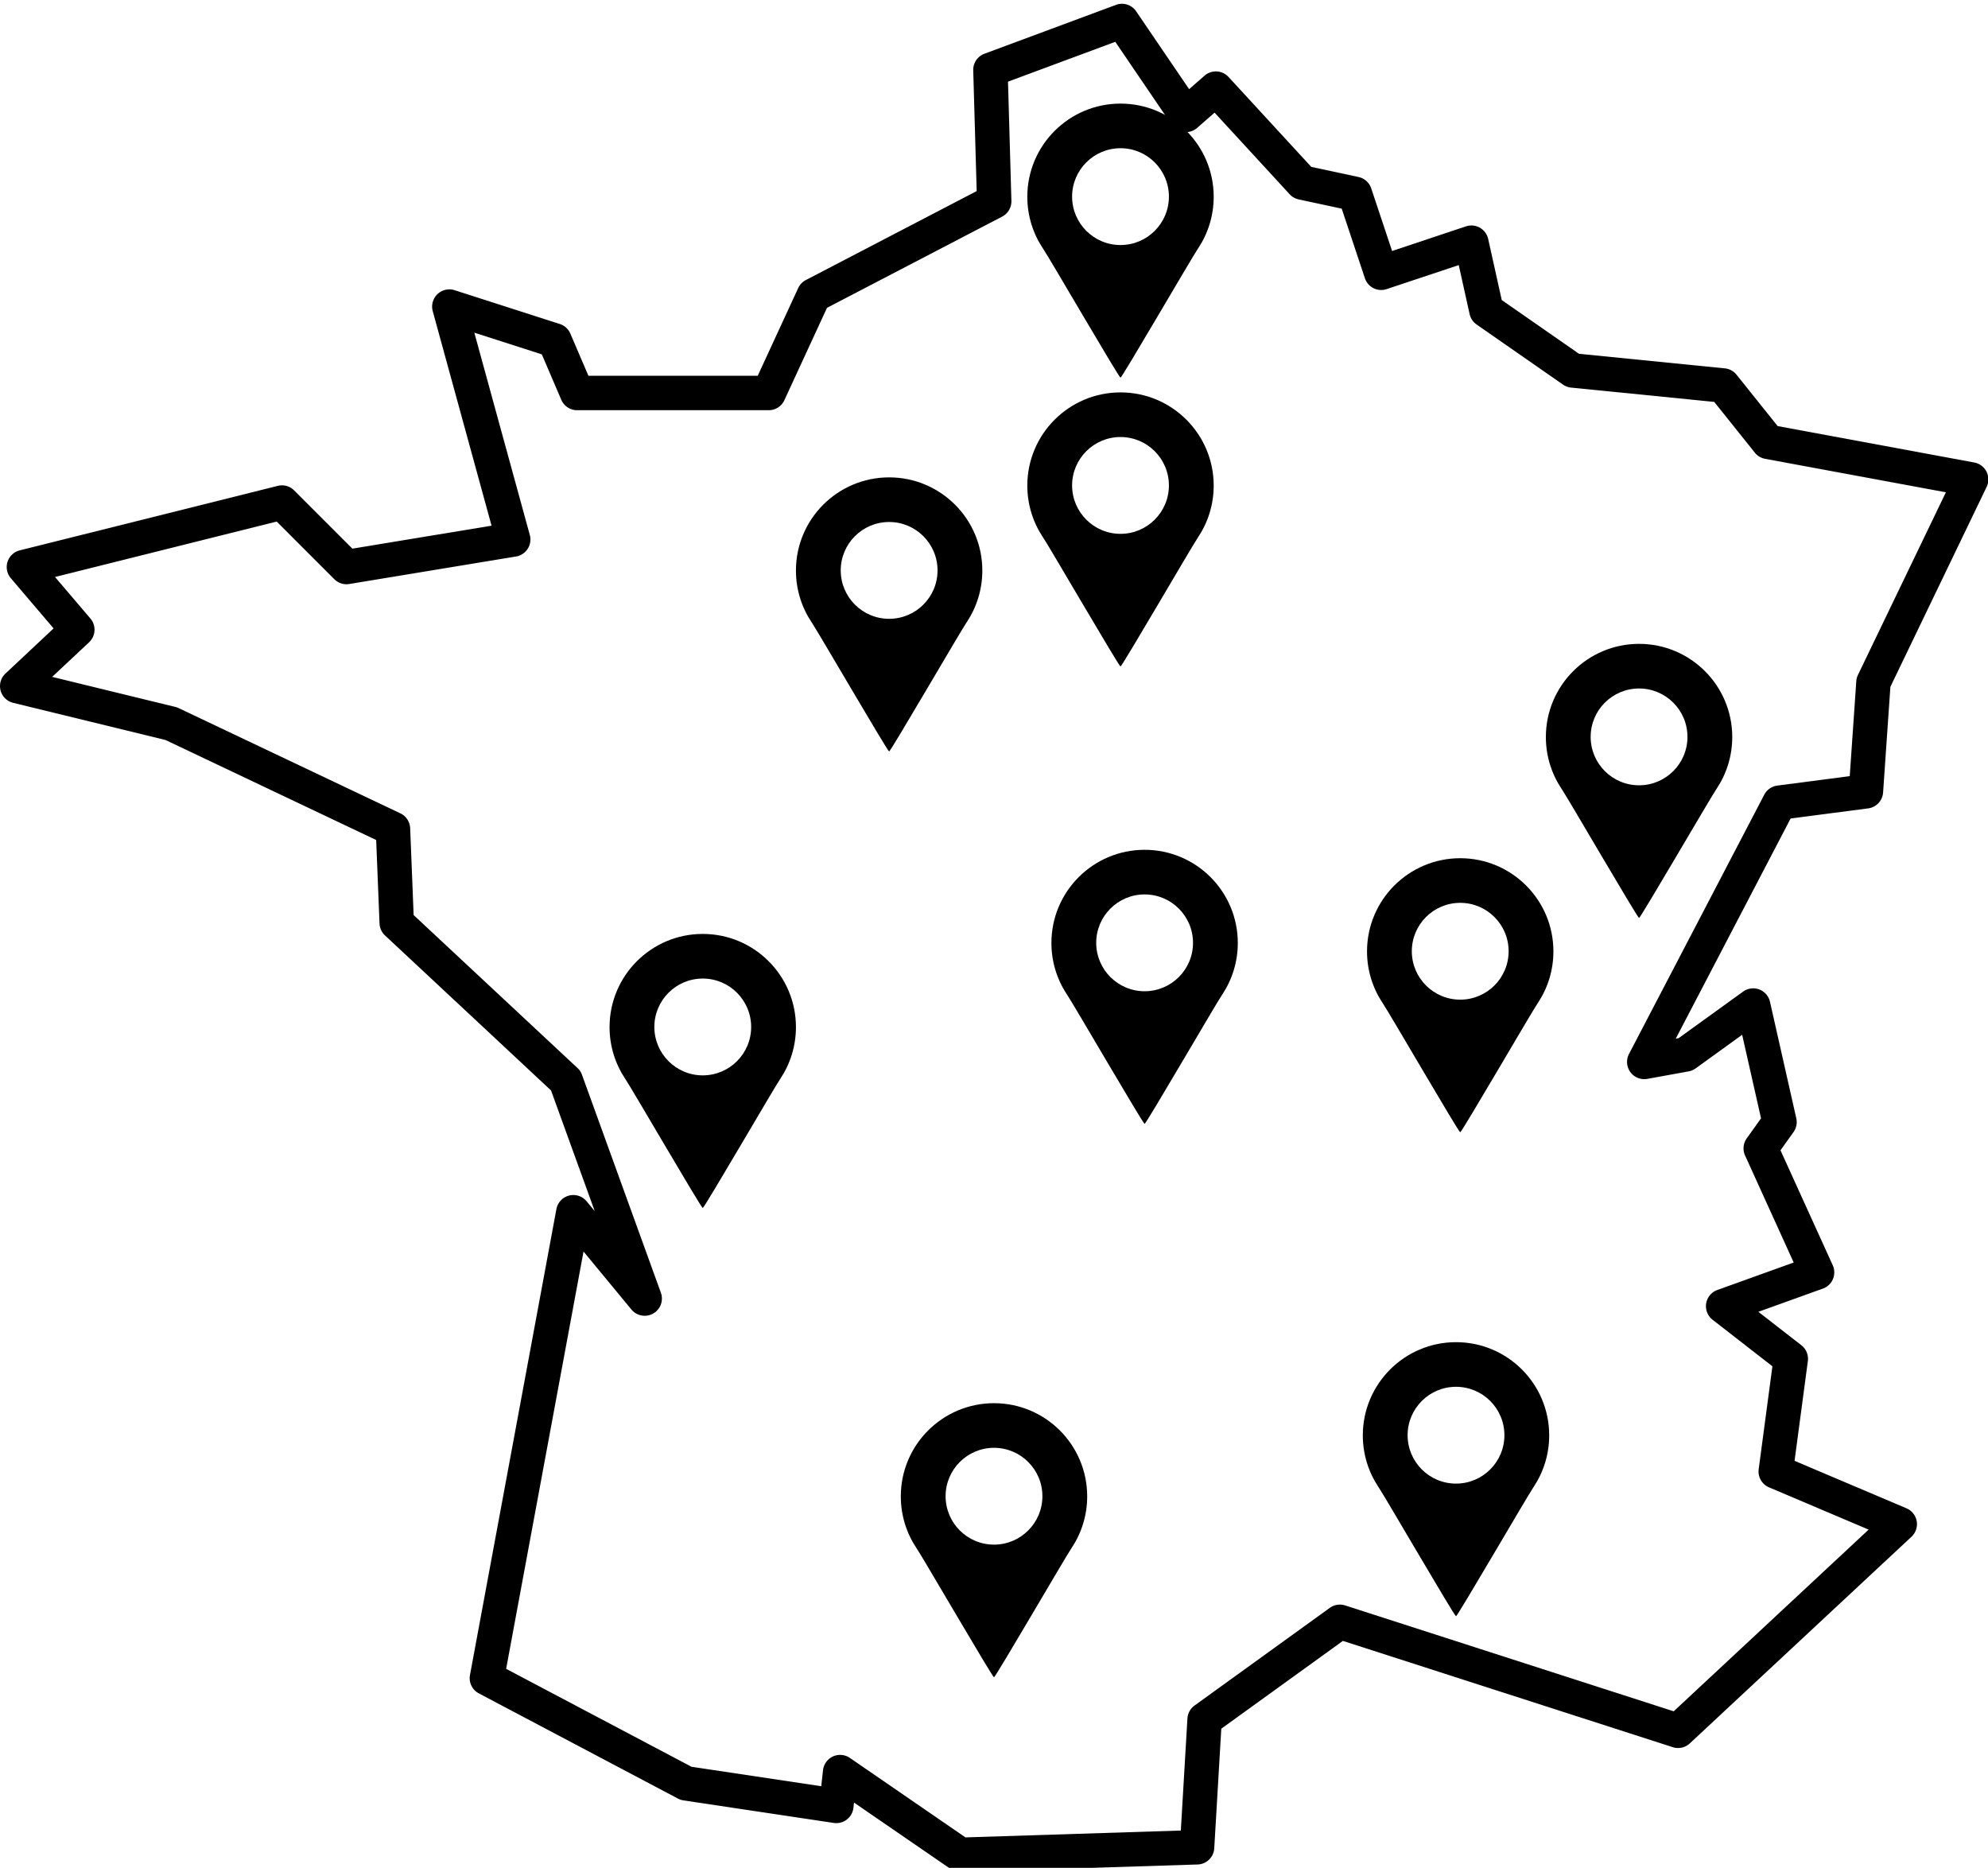
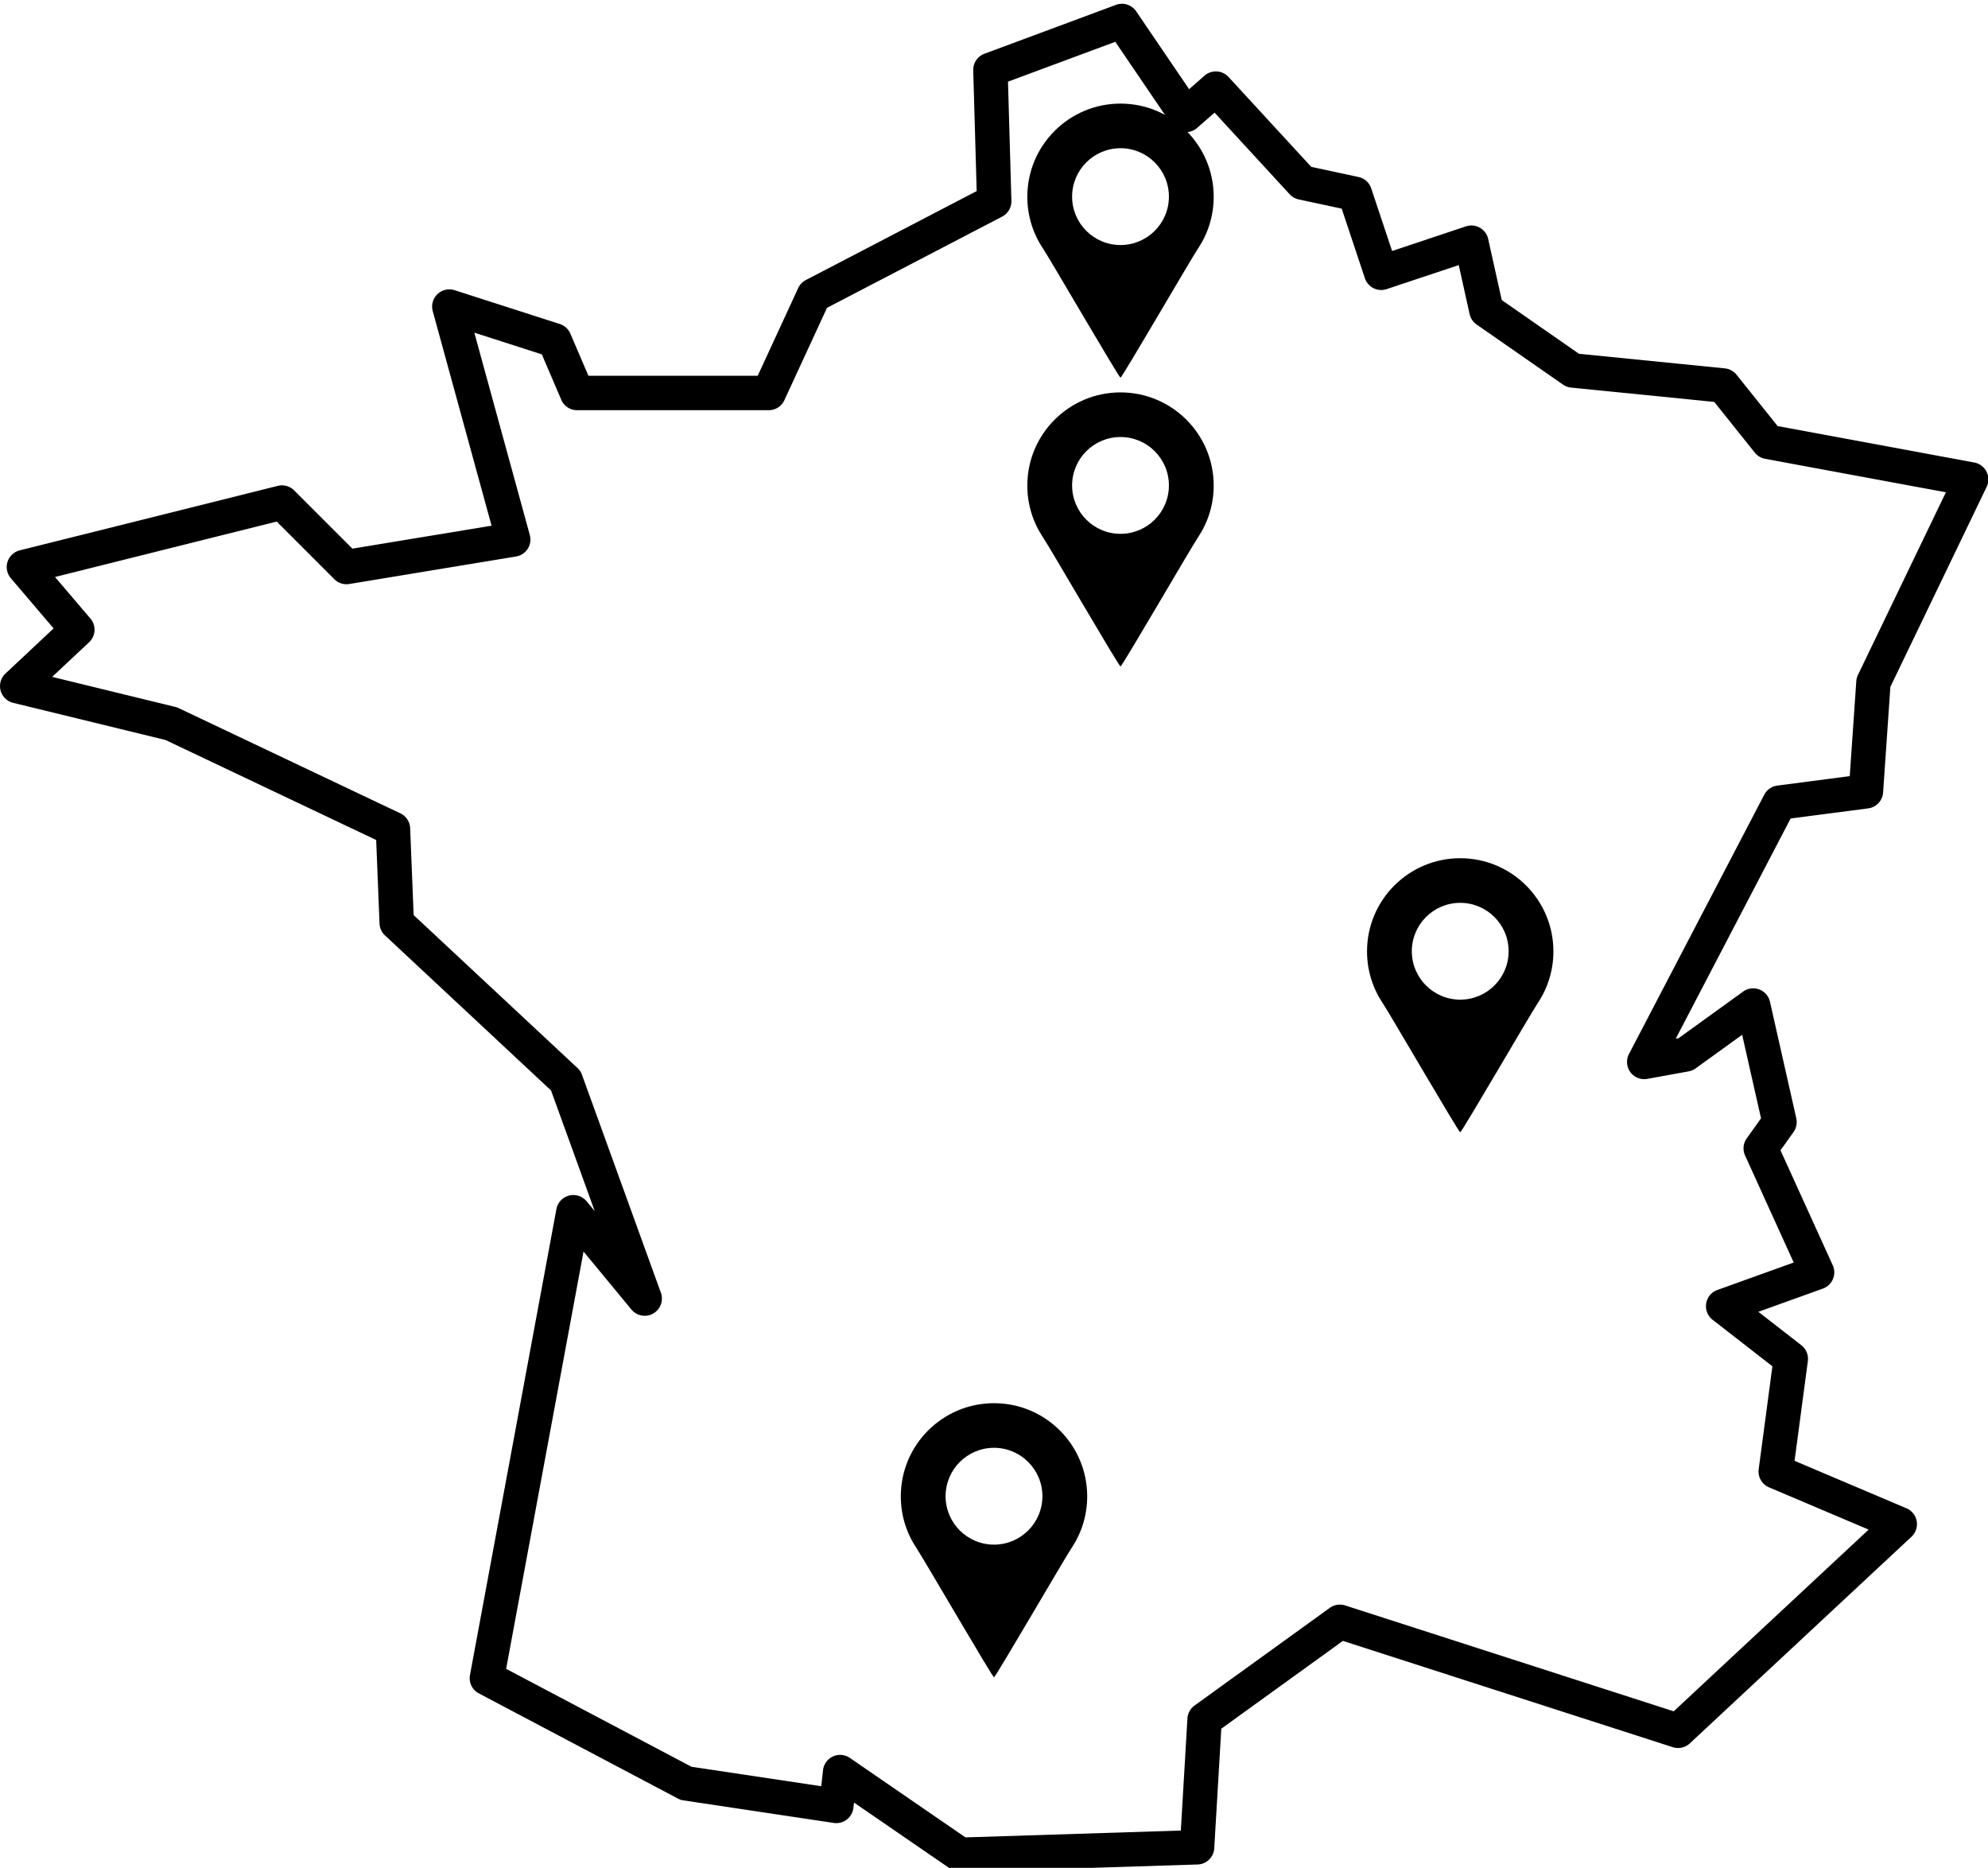
<svg xmlns="http://www.w3.org/2000/svg" xmlns:ns1="http://sodipodi.sourceforge.net/DTD/sodipodi-0.dtd" xmlns:ns2="http://www.inkscape.org/namespaces/inkscape" viewBox="0 0 195.13 183.329" version="1.1" x="0px" y="0px" id="svg9506" width="195.13" height="183.329" ns1:docname="france-network-2.svg" ns2:version="1.2.2 (732a01da63, 2022-12-09)">
  <ns1:namedview id="namedview12337" pagecolor="#505050" bordercolor="#eeeeee" borderopacity="1" ns2:showpageshadow="0" ns2:pageopacity="0" ns2:pagecheckerboard="0" ns2:deskcolor="#505050" showgrid="false" ns2:zoom="5.9599617" ns2:cx="81.292469" ns2:cy="92.618045" ns2:window-width="2560" ns2:window-height="1377" ns2:window-x="-8" ns2:window-y="-8" ns2:window-maximized="1" ns2:current-layer="g9500" />
  <defs id="defs9510" />
  <g transform="matrix(2.4,0,0,2.4,-11.998,-2301.906)" id="g9500">
    <path style="color:#000000;font-style:normal;font-variant:normal;font-weight:normal;font-stretch:normal;font-size:medium;line-height:normal;font-family:sans-serif;text-indent:0;text-align:start;text-decoration:none;text-decoration-line:none;text-decoration-style:solid;text-decoration-color:#000000;letter-spacing:normal;word-spacing:normal;text-transform:none;writing-mode:lr-tb;direction:ltr;baseline-shift:baseline;text-anchor:start;white-space:normal;clip-rule:nonzero;display:inline;overflow:visible;visibility:visible;opacity:1;isolation:auto;mix-blend-mode:normal;color-interpolation:sRGB;color-interpolation-filters:linearRGB;solid-color:#000000;solid-opacity:1;fill:#000000;fill-opacity:1;fill-rule:evenodd;stroke:none;stroke-width:8;stroke-linecap:round;stroke-linejoin:round;stroke-miterlimit:4;stroke-dasharray:none;stroke-dashoffset:0;stroke-opacity:1;color-rendering:auto;image-rendering:auto;shape-rendering:auto;text-rendering:auto;enable-background:accumulate" d="m 50.865,959.283 a 0.704,0.704 0 0 0 -0.226,0.044 l -5.379,1.998 a 0.704,0.704 0 0 0 -0.458,0.679 l 0.141,4.938 -6.986,3.638 a 0.704,0.704 0 0 0 -0.314,0.329 l -1.655,3.587 h -6.923 l -0.74,-1.725 a 0.704,0.704 0 0 0 -0.431,-0.393 l -4.303,-1.383 a 0.704,0.704 0 0 0 -0.894,0.856 l 2.406,8.775 -5.692,0.939 -2.383,-2.383 a 0.704,0.704 0 0 0 -0.668,-0.185 l -10.553,2.638 a 0.704,0.704 0 0 0 -0.365,1.139 l 1.749,2.053 -1.969,1.846 a 0.704,0.704 0 0 0 0.314,1.197 l 6.231,1.52 8.617,4.09 0.137,3.417 a 0.704,0.704 0 0 0 0.223,0.486 l 6.791,6.339 1.787,4.935 -0.333,-0.403 a 0.704,0.704 0 0 0 -1.234,0.32 l -3.535,19.056 a 0.704,0.704 0 0 0 0.363,0.75 l 8.145,4.303 a 0.704,0.704 0 0 0 0.224,0.073 l 6.147,0.922 a 0.704,0.704 0 0 0 0.803,-0.618 l 0.024,-0.215 3.95,2.715 a 0.704,0.704 0 0 0 0.421,0.124 l 9.682,-0.307 a 0.704,0.704 0 0 0 0.68,-0.662 l 0.288,-4.891 4.973,-3.591 13.492,4.347 a 0.704,0.704 0 0 0 0.696,-0.155 l 9.067,-8.452 a 0.704,0.704 0 0 0 -0.205,-1.162 l -4.578,-1.942 0.544,-4.079 a 0.704,0.704 0 0 0 -0.266,-0.648 l -1.758,-1.367 2.64,-0.95 a 0.704,0.704 0 0 0 0.402,-0.953 l -2.137,-4.702 0.532,-0.745 a 0.704,0.704 0 0 0 0.114,-0.564 l -1.076,-4.764 A 0.704,0.704 0 0 0 76.289,999.679 l -2.637,1.904 -0.119,0.022 4.698,-9.004 3.171,-0.414 a 0.704,0.704 0 0 0 0.611,-0.649 l 0.298,-4.322 3.937,-8.177 a 0.704,0.704 0 0 0 -0.506,-0.997 l -8.041,-1.489 -1.681,-2.1 a 0.704,0.704 0 0 0 -0.479,-0.261 l -5.965,-0.596 -3.159,-2.198 -0.555,-2.498 a 0.704,0.704 0 0 0 -0.909,-0.515 l -3.021,1.007 -0.853,-2.56 a 0.704,0.704 0 0 0 -0.52,-0.466 l -1.933,-0.414 -3.383,-3.677 a 0.704,0.704 0 0 0 -0.981,-0.053 l -0.631,0.552 -2.166,-3.184 a 0.704,0.704 0 0 0 -0.6,-0.308 z m -0.253,1.555 2.302,3.386 a 0.704,0.704 0 0 0 1.045,0.134 l 0.713,-0.624 3.07,3.337 a 0.704,0.704 0 0 0 0.371,0.212 l 1.759,0.377 0.948,2.846 a 0.704,0.704 0 0 0 0.89,0.445 l 2.948,-0.983 0.445,2.005 a 0.704,0.704 0 0 0 0.285,0.425 l 3.535,2.459 a 0.704,0.704 0 0 0 0.332,0.122 l 5.852,0.585 1.659,2.074 a 0.704,0.704 0 0 0 0.421,0.253 l 7.394,1.369 -3.596,7.469 a 0.704,0.704 0 0 0 -0.068,0.257 l -0.268,3.882 -2.963,0.387 a 0.704,0.704 0 0 0 -0.533,0.372 l -5.532,10.604 a 0.704,0.704 0 0 0 0.75,1.018 l 1.69,-0.307 a 0.704,0.704 0 0 0 0.286,-0.122 l 1.902,-1.374 0.772,3.417 -0.585,0.819 a 0.704,0.704 0 0 0 -0.068,0.7 l 1.989,4.377 -3.124,1.124 a 0.704,0.704 0 0 0 -0.194,1.217 l 2.447,1.903 -0.561,4.21 a 0.704,0.704 0 0 0 0.423,0.741 l 4.074,1.728 -7.972,7.431 -13.437,-4.33 a 0.704,0.704 0 0 0 -0.628,0.099 l -5.532,3.995 a 0.704,0.704 0 0 0 -0.291,0.529 l -0.27,4.583 -8.808,0.28 -4.727,-3.25 a 0.704,0.704 0 0 0 -1.098,0.502 l -0.073,0.656 -5.305,-0.796 -7.582,-4.005 3.165,-17.066 1.96,2.373 a 0.704,0.704 0 0 0 1.204,-0.688 l -3.227,-8.913 a 0.704,0.704 0 0 0 -0.181,-0.275 l -6.704,-6.257 -0.142,-3.553 a 0.704,0.704 0 0 0 -0.402,-0.608 l -9.067,-4.303 a 0.704,0.704 0 0 0 -0.135,-0.048 l -5.038,-1.229 1.511,-1.416 a 0.704,0.704 0 0 0 0.054,-0.97 l -1.448,-1.699 9.066,-2.267 2.357,2.357 a 0.704,0.704 0 0 0 0.612,0.197 l 6.819,-1.125 a 0.704,0.704 0 0 0 0.564,-0.88 l -2.269,-8.274 2.76,0.887 0.796,1.857 a 0.704,0.704 0 0 0 0.647,0.427 h 7.838 a 0.704,0.704 0 0 0 0.639,-0.409 l 1.743,-3.777 7.163,-3.731 a 0.704,0.704 0 0 0 0.379,-0.644 l -0.139,-4.875 4.389,-1.63 z" id="path9496" />
  </g>
  <path d="m 119.129,19.315 c 0,-5.051 -4.095,-9.147 -9.147,-9.147 -5.051,0.002 -9.147,4.096 -9.147,9.147 0,1.872 0.564,3.607 1.523,5.056 0,0 0.008,0.016 0.028,0.041 0.008,0.016 0.02,0.028 0.028,0.044 0.556,0.812 7.416,12.614 7.568,12.614 0.152,0 7.011,-11.803 7.568,-12.614 0.008,-0.016 0.02,-0.028 0.028,-0.044 0.016,-0.024 0.028,-0.041 0.028,-0.041 0.959,-1.447 1.523,-3.187 1.523,-5.056 z m -9.147,4.735 c -2.623,0 -4.751,-2.128 -4.751,-4.751 0,-2.623 2.128,-4.751 4.751,-4.751 2.623,0 4.751,2.128 4.751,4.751 0,2.625 -2.128,4.751 -4.751,4.751 z" id="path9629" style="stroke-width:0.4" />
  <path d="m 119.129,47.661 c 0,-5.051 -4.095,-9.147 -9.147,-9.147 -5.051,0.002 -9.147,4.096 -9.147,9.147 0,1.872 0.564,3.607 1.523,5.056 0,0 0.008,0.016 0.028,0.041 0.008,0.016 0.02,0.028 0.028,0.044 0.556,0.812 7.416,12.614 7.568,12.614 0.152,0 7.011,-11.803 7.568,-12.614 0.008,-0.016 0.02,-0.028 0.028,-0.044 0.016,-0.024 0.028,-0.041 0.028,-0.041 0.959,-1.447 1.523,-3.187 1.523,-5.056 z m -9.147,4.735 c -2.623,0 -4.751,-2.128 -4.751,-4.751 0,-2.623 2.128,-4.751 4.751,-4.751 2.623,0 4.751,2.128 4.751,4.751 0,2.625 -2.128,4.751 -4.751,4.751 z" id="path9629-7" style="stroke-width:0.4" />
-   <path d="m 96.419,56.001 c 0,-5.051 -4.095,-9.147 -9.147,-9.147 -5.051,0.002 -9.147,4.096 -9.147,9.147 0,1.872 0.564,3.607 1.523,5.056 0,0 0.008,0.016 0.028,0.041 0.008,0.016 0.02,0.028 0.028,0.044 0.556,0.812 7.416,12.614 7.568,12.614 0.152,0 7.011,-11.803 7.568,-12.614 0.008,-0.016 0.02,-0.028 0.028,-0.044 0.016,-0.024 0.028,-0.041 0.028,-0.041 0.959,-1.447 1.523,-3.187 1.523,-5.056 z m -9.147,4.735 c -2.623,0 -4.751,-2.128 -4.751,-4.751 0,-2.623 2.128,-4.751 4.751,-4.751 2.623,0 4.751,2.128 4.751,4.751 0,2.625 -2.128,4.751 -4.751,4.751 z" id="path9629-7-6" style="stroke-width:0.4" />
-   <path d="m 78.125,100.812 c 0,-5.051 -4.095,-9.147 -9.147,-9.147 -5.051,0.002 -9.147,4.096 -9.147,9.147 0,1.872 0.564,3.607 1.523,5.056 0,0 0.008,0.016 0.028,0.041 0.008,0.016 0.02,0.028 0.028,0.044 0.556,0.812 7.416,12.614 7.568,12.614 0.152,0 7.011,-11.803 7.568,-12.614 0.008,-0.016 0.02,-0.028 0.028,-0.044 0.016,-0.024 0.028,-0.041 0.028,-0.041 0.959,-1.447 1.523,-3.187 1.523,-5.056 z m -9.147,4.735 c -2.623,0 -4.751,-2.128 -4.751,-4.751 0,-2.623 2.128,-4.751 4.751,-4.751 2.623,0 4.751,2.128 4.751,4.751 0,2.625 -2.128,4.751 -4.751,4.751 z" id="path9629-7-3" style="stroke-width:0.4" />
  <path d="m 106.712,146.87 c 0,-5.051 -4.095,-9.147 -9.147,-9.147 -5.051,0.002 -9.147,4.096 -9.147,9.147 0,1.872 0.564,3.607 1.523,5.056 0,0 0.008,0.016 0.028,0.041 0.008,0.016 0.02,0.028 0.028,0.044 0.556,0.812 7.416,12.614 7.568,12.614 0.152,0 7.011,-11.803 7.568,-12.614 0.008,-0.016 0.02,-0.028 0.028,-0.044 0.016,-0.024 0.028,-0.041 0.028,-0.041 0.959,-1.447 1.523,-3.187 1.523,-5.056 z m -9.147,4.735 c -2.623,0 -4.751,-2.128 -4.751,-4.751 0,-2.623 2.128,-4.751 4.751,-4.751 2.623,0 4.751,2.128 4.751,4.751 0,2.625 -2.128,4.751 -4.751,4.751 z" id="path9629-7-3-2" style="stroke-width:0.4" />
-   <path d="m 152.06,140.881 c 0,-5.051 -4.095,-9.147 -9.147,-9.147 -5.051,0.002 -9.147,4.096 -9.147,9.147 0,1.872 0.564,3.607 1.523,5.056 0,0 0.008,0.016 0.028,0.041 0.008,0.016 0.02,0.028 0.028,0.044 0.556,0.812 7.416,12.614 7.568,12.614 0.152,0 7.011,-11.803 7.568,-12.614 0.008,-0.016 0.02,-0.028 0.028,-0.044 0.016,-0.024 0.028,-0.041 0.028,-0.041 0.959,-1.447 1.523,-3.187 1.523,-5.056 z m -9.147,4.735 c -2.623,0 -4.751,-2.128 -4.751,-4.751 0,-2.623 2.128,-4.751 4.751,-4.751 2.623,0 4.751,2.128 4.751,4.751 0,2.625 -2.128,4.751 -4.751,4.751 z" id="path9629-7-3-26" style="stroke-width:0.4" />
-   <path d="m 121.495,92.555 c 0,-5.051 -4.095,-9.147 -9.147,-9.147 -5.051,0.002 -9.147,4.096 -9.147,9.147 0,1.872 0.564,3.607 1.523,5.056 0,0 0.008,0.016 0.028,0.041 0.008,0.016 0.02,0.028 0.028,0.044 0.556,0.812 7.416,12.614 7.568,12.614 0.152,0 7.011,-11.803 7.568,-12.614 0.008,-0.016 0.02,-0.028 0.028,-0.044 0.016,-0.024 0.028,-0.041 0.028,-0.041 0.959,-1.447 1.523,-3.187 1.523,-5.056 z m -9.147,4.735 c -2.623,0 -4.751,-2.128 -4.751,-4.751 0,-2.623 2.128,-4.751 4.751,-4.751 2.623,0 4.751,2.128 4.751,4.751 0,2.625 -2.128,4.751 -4.751,4.751 z" id="path9629-7-3-0" style="stroke-width:0.4" />
  <path d="m 152.473,93.381 c 0,-5.051 -4.095,-9.147 -9.147,-9.147 -5.051,0.002 -9.147,4.096 -9.147,9.147 0,1.872 0.564,3.607 1.523,5.056 0,0 0.008,0.016 0.028,0.041 0.008,0.016 0.02,0.028 0.028,0.044 0.556,0.812 7.416,12.614 7.568,12.614 0.152,0 7.011,-11.803 7.568,-12.614 0.008,-0.016 0.02,-0.028 0.028,-0.044 0.016,-0.024 0.028,-0.041 0.028,-0.041 0.959,-1.447 1.523,-3.187 1.523,-5.056 z m -9.147,4.735 c -2.623,0 -4.751,-2.128 -4.751,-4.751 0,-2.623 2.128,-4.751 4.751,-4.751 2.623,0 4.751,2.128 4.751,4.751 0,2.625 -2.128,4.751 -4.751,4.751 z" id="path9629-7-3-3" style="stroke-width:0.4" />
-   <path d="m 170.027,72.342 c 0,-5.051 -4.095,-9.147 -9.147,-9.147 -5.051,0.002 -9.147,4.096 -9.147,9.147 0,1.872 0.564,3.607 1.523,5.056 0,0 0.008,0.016 0.028,0.041 0.008,0.016 0.02,0.028 0.028,0.044 0.556,0.812 7.416,12.614 7.568,12.614 0.152,0 7.011,-11.803 7.568,-12.614 0.008,-0.016 0.02,-0.028 0.028,-0.044 0.016,-0.024 0.028,-0.041 0.028,-0.041 0.959,-1.447 1.523,-3.187 1.523,-5.056 z m -9.147,4.735 c -2.623,0 -4.751,-2.128 -4.751,-4.751 0,-2.623 2.128,-4.751 4.751,-4.751 2.623,0 4.751,2.128 4.751,4.751 0,2.625 -2.128,4.751 -4.751,4.751 z" id="path9629-7-3-6" style="stroke-width:0.4" />
</svg>